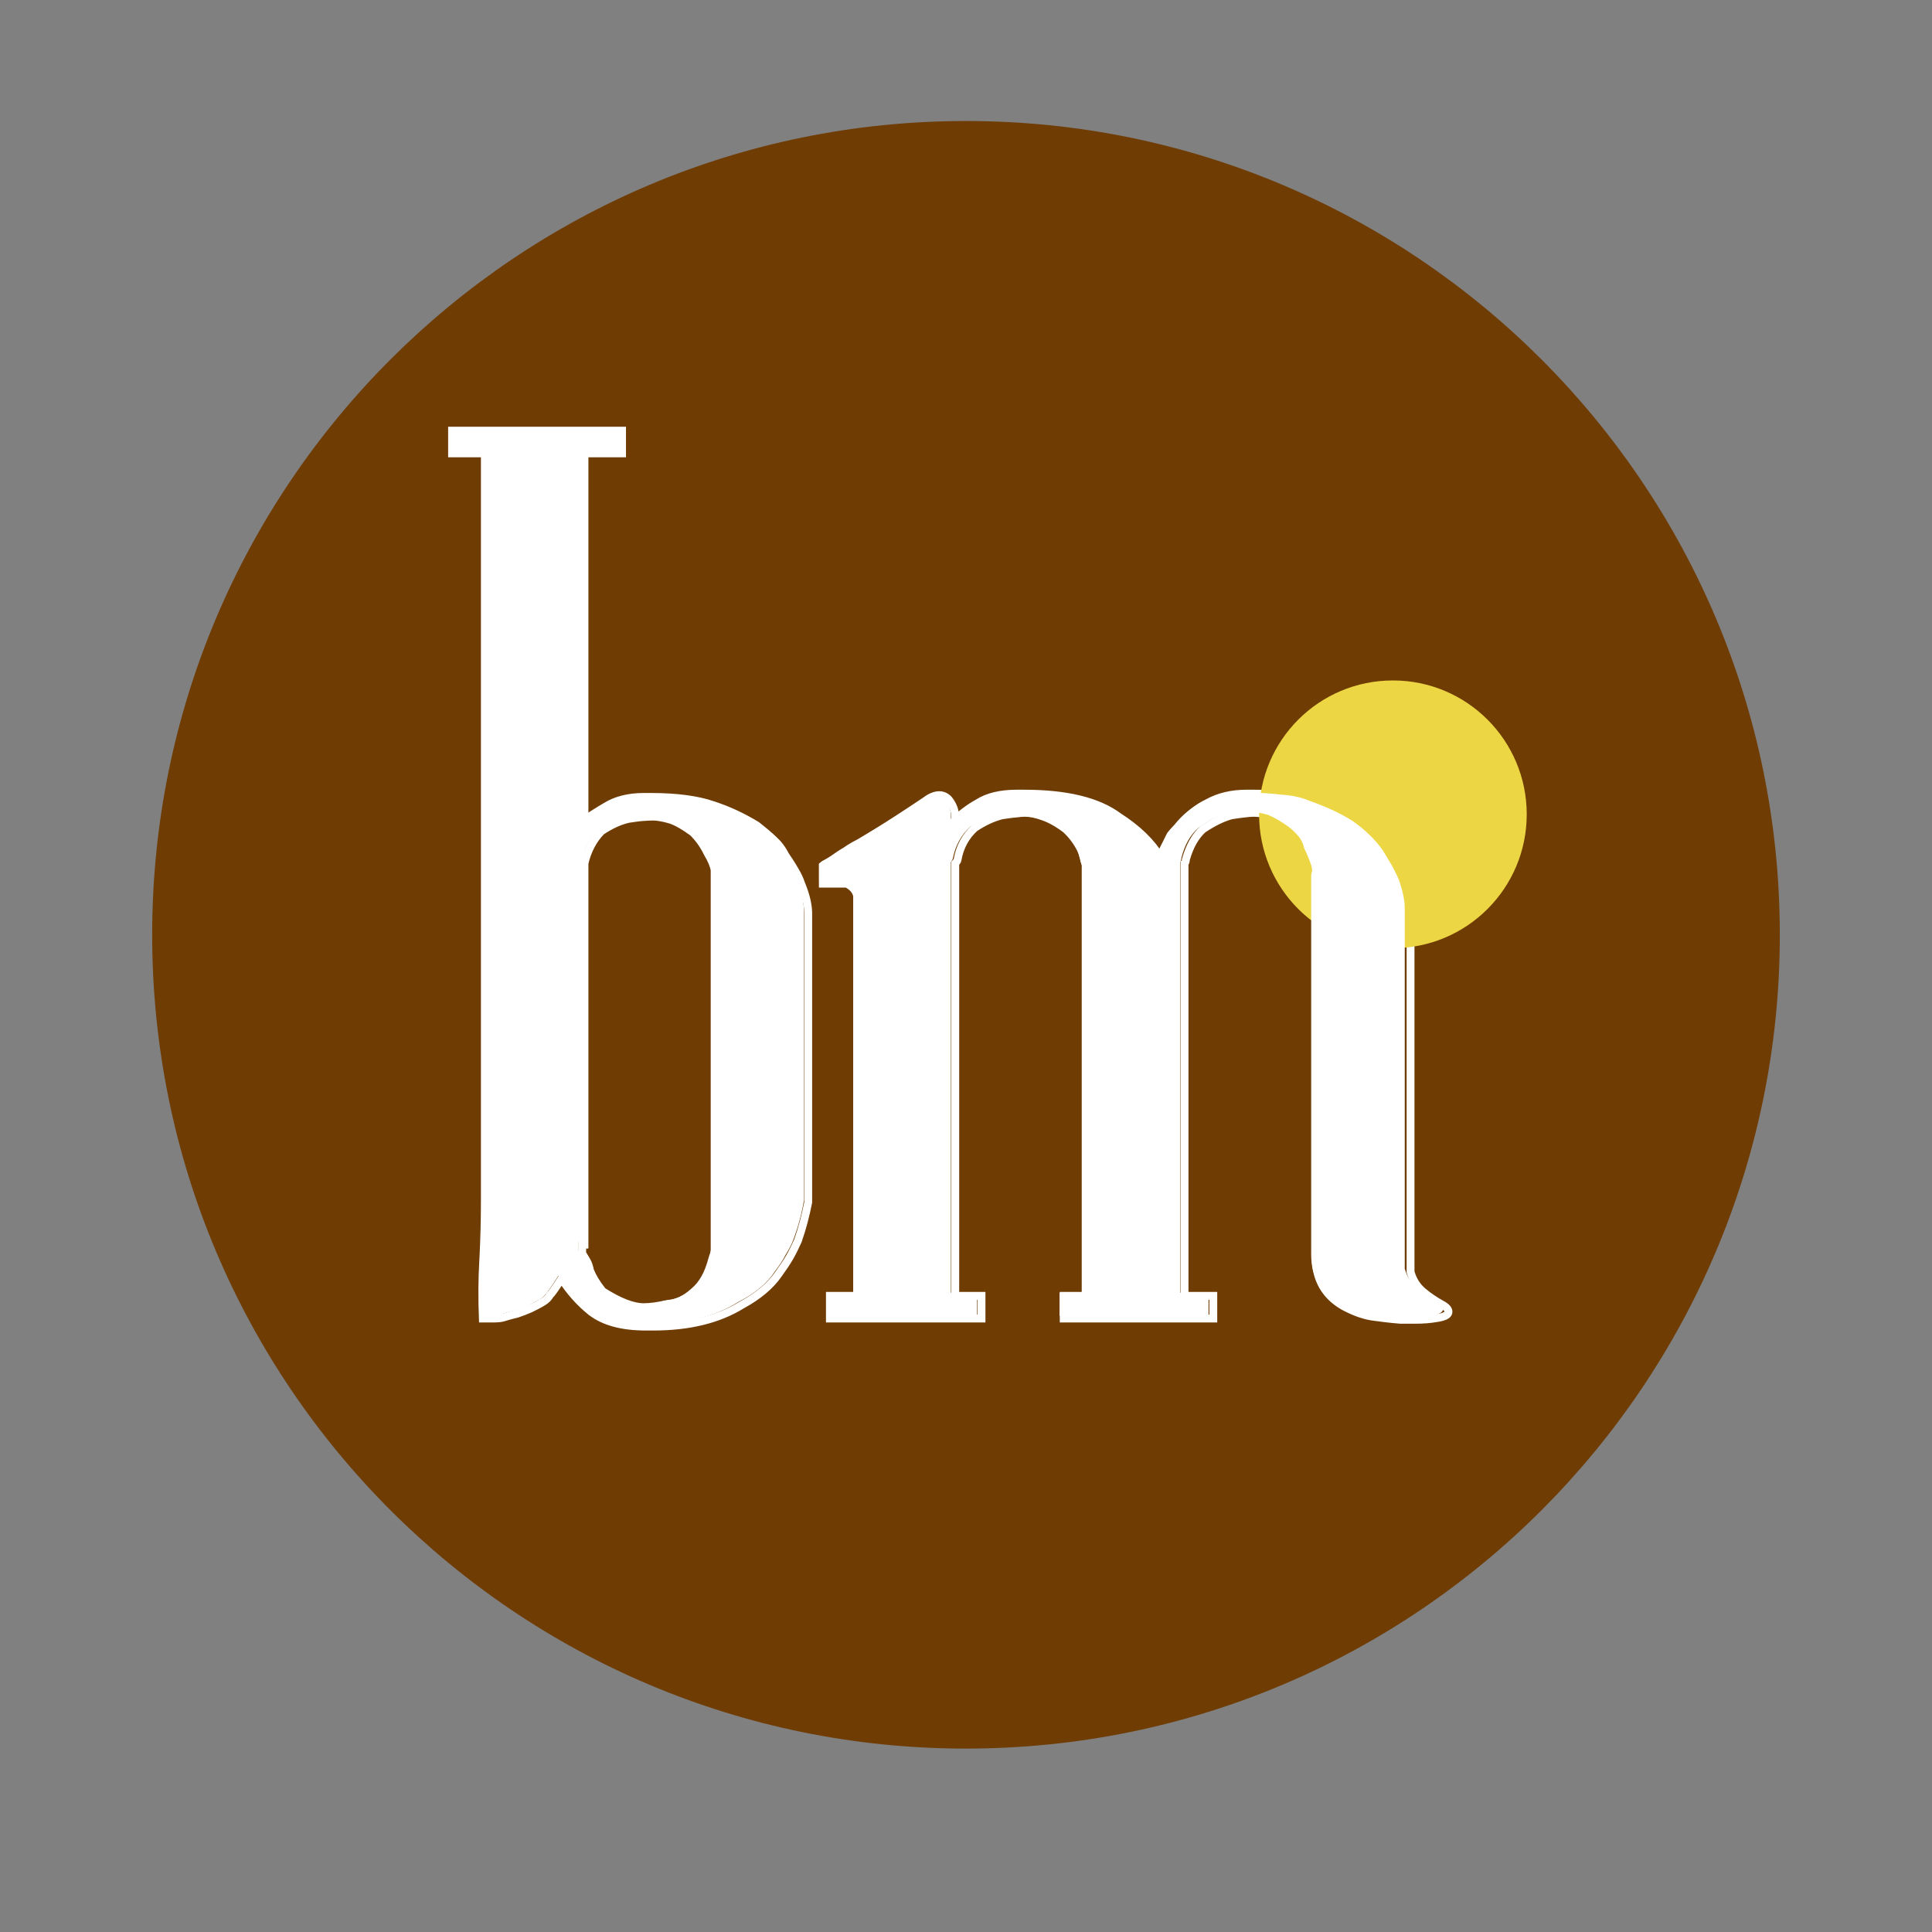
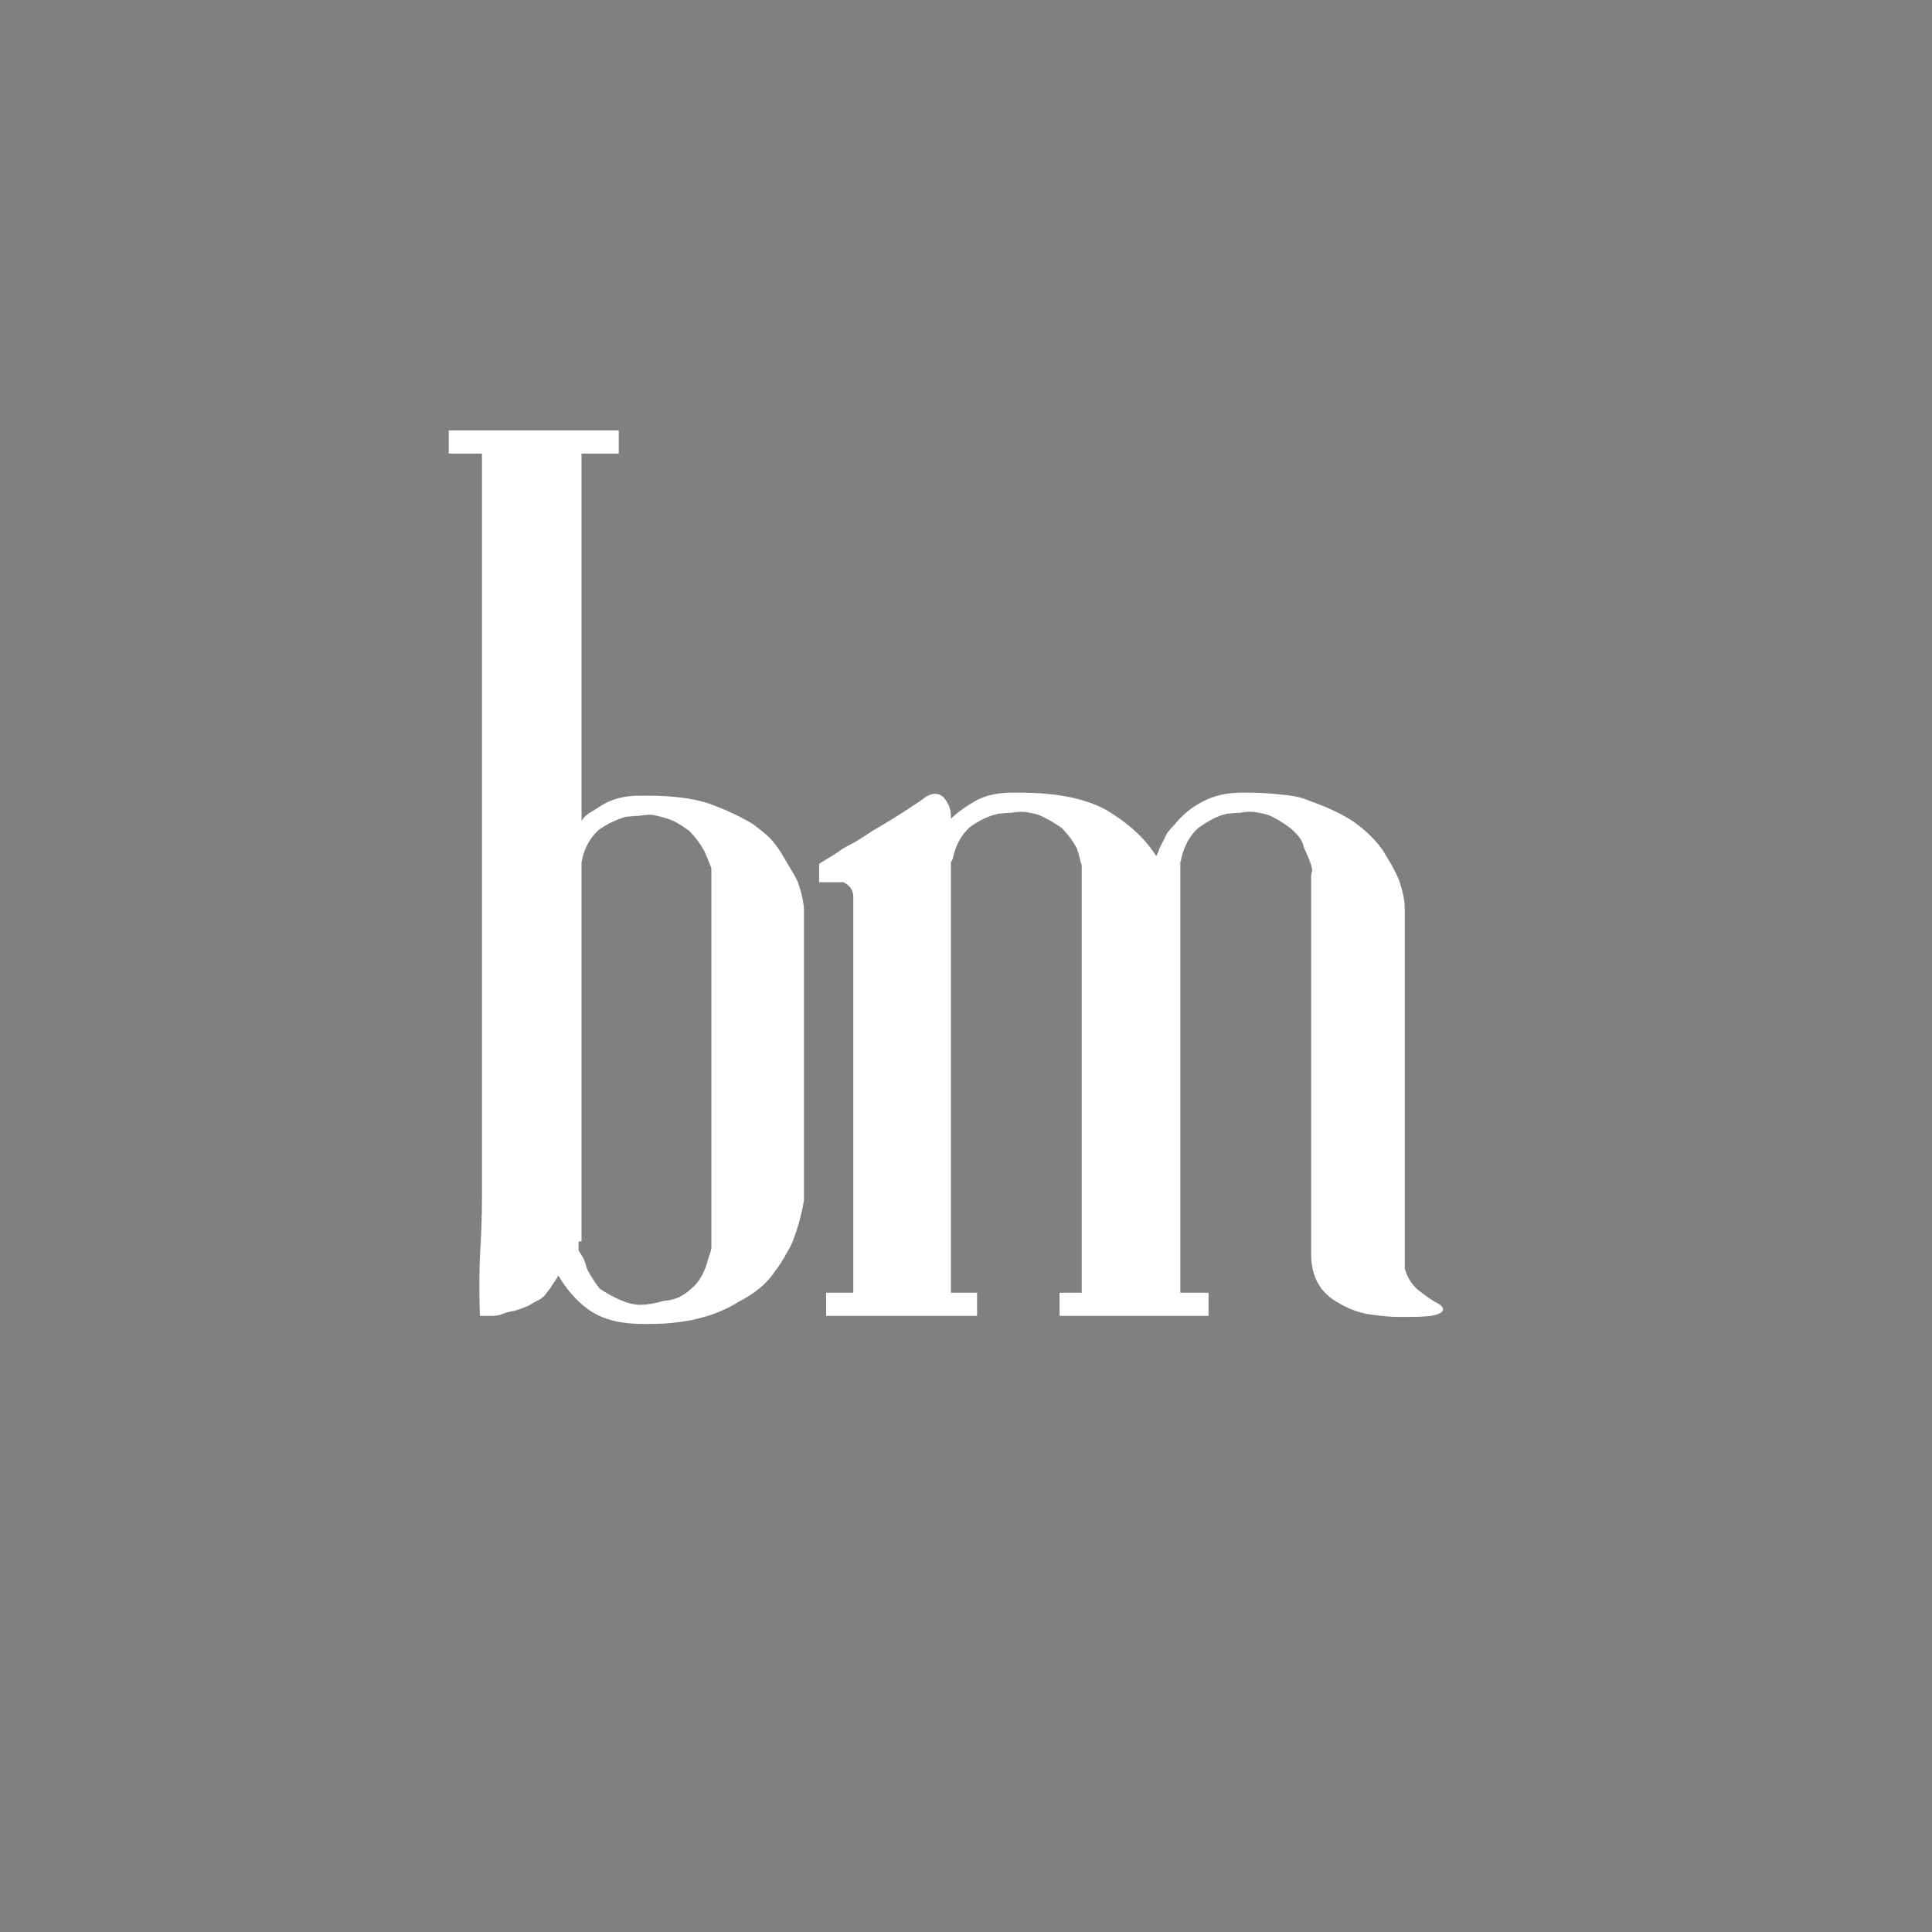
<svg xmlns="http://www.w3.org/2000/svg" width="40" zoomAndPan="magnify" viewBox="0 0 30 30" height="40" preserveAspectRatio="xMidYMid meet" version="1.0">
  <rect x="0" y="0" width="30" height="30" fill="#808080" stroke="none" />
  <defs>
    <g />
    <clipPath id="5ab77a49f0">
-       <path d="M 2.363 1.879 L 27.637 1.879 L 27.637 27.152 L 2.363 27.152 Z M 2.363 1.879 " clip-rule="nonzero" />
-     </clipPath>
+       </clipPath>
    <clipPath id="8d64d00a22">
-       <path d="M 15 1.879 C 8.02 1.879 2.363 7.539 2.363 14.516 C 2.363 21.496 8.02 27.152 15 27.152 C 21.98 27.152 27.637 21.496 27.637 14.516 C 27.637 7.539 21.98 1.879 15 1.879 Z M 15 1.879 " clip-rule="nonzero" />
+       <path d="M 15 1.879 C 8.02 1.879 2.363 7.539 2.363 14.516 C 21.98 27.152 27.637 21.496 27.637 14.516 C 27.637 7.539 21.98 1.879 15 1.879 Z M 15 1.879 " clip-rule="nonzero" />
    </clipPath>
    <clipPath id="6846e3dff8">
-       <path d="M 19.551 10.566 L 23.707 10.566 L 23.707 14.723 L 19.551 14.723 Z M 19.551 10.566 " clip-rule="nonzero" />
-     </clipPath>
+       </clipPath>
    <clipPath id="0b2c033c7e">
-       <path d="M 21.629 10.566 C 20.48 10.566 19.551 11.496 19.551 12.645 C 19.551 13.793 20.48 14.723 21.629 14.723 C 22.777 14.723 23.707 13.793 23.707 12.645 C 23.707 11.496 22.777 10.566 21.629 10.566 Z M 21.629 10.566 " clip-rule="nonzero" />
-     </clipPath>
+       </clipPath>
  </defs>
  <g clip-path="url(#5ab77a49f0)">
    <g clip-path="url(#8d64d00a22)">
-       <path fill="#6f3c04" d="M 2.363 1.879 L 27.637 1.879 L 27.637 27.152 L 2.363 27.152 Z M 2.363 1.879 " fill-opacity="1" fill-rule="nonzero" />
-     </g>
+       </g>
  </g>
-   <path stroke-linecap="butt" transform="matrix(0.122, 0, 0, 0.122, -9.211, 3.779)" fill="none" stroke-linejoin="miter" d="M 177.469 81.498 C 178.079 82.975 178.368 84.227 178.368 85.286 L 178.368 122.045 C 178.047 123.682 177.63 125.319 177.052 126.957 C 176.731 127.663 176.41 128.337 176.025 129.011 C 175.64 129.686 175.158 130.392 174.58 131.194 C 173.585 132.639 172.044 133.955 169.925 135.111 C 166.907 136.973 163.151 137.872 158.625 137.872 L 157.726 137.872 C 154.708 137.872 152.396 137.262 150.727 135.978 C 149.282 134.822 148.03 133.41 146.971 131.772 C 146.104 133.121 145.623 133.795 145.526 133.795 C 145.334 134.18 145.013 134.501 144.563 134.758 C 144.146 135.015 143.632 135.272 143.054 135.561 C 142.476 135.817 141.898 136.042 141.321 136.235 C 140.743 136.363 140.165 136.524 139.555 136.716 C 139.202 136.813 138.784 136.845 138.335 136.845 C 137.885 136.845 137.436 136.845 136.954 136.845 C 136.858 134.341 136.858 131.804 137.019 129.3 C 137.147 126.764 137.211 124.26 137.211 121.756 C 137.211 120.087 137.211 118.513 137.211 116.972 C 137.211 115.399 137.211 113.858 137.211 112.317 C 137.211 110.295 137.211 108.24 137.211 106.218 C 137.211 104.195 137.211 102.141 137.211 100.118 C 137.211 97.871 137.211 95.623 137.211 93.344 C 137.211 91.065 137.211 88.817 137.211 86.602 C 137.211 84.162 137.211 81.787 137.211 79.411 C 137.211 77.035 137.211 74.692 137.211 72.348 C 137.211 70.037 137.211 67.725 137.211 65.414 C 137.211 63.07 137.211 60.791 137.211 58.544 C 137.211 56.425 137.211 54.338 137.211 52.315 C 137.211 50.293 137.211 48.206 137.211 46.055 C 137.211 44.418 137.211 42.749 137.211 41.079 C 137.211 39.378 137.211 37.676 137.211 36.039 C 137.211 34.883 137.211 33.727 137.211 32.636 C 137.211 31.512 137.211 30.389 137.211 29.233 C 137.211 28.719 137.211 28.302 137.211 27.917 C 137.211 27.531 137.211 27.146 137.211 26.729 L 133.038 26.729 L 133.038 23.839 L 154.676 23.839 L 154.676 26.729 L 149.892 26.729 L 149.892 73.664 C 150.278 73.183 150.695 72.798 151.176 72.541 C 151.658 72.22 152.172 71.931 152.653 71.642 C 153.905 70.871 155.51 70.454 157.437 70.454 L 158.303 70.454 C 161.61 70.454 164.275 70.807 166.297 71.514 C 168.256 72.156 170.086 73.022 171.819 74.082 C 172.59 74.692 173.296 75.27 173.906 75.848 C 174.548 76.425 175.062 77.1 175.447 77.87 C 175.928 78.576 176.346 79.218 176.667 79.796 C 177.02 80.374 177.277 80.92 177.469 81.498 Z M 166.458 128.145 L 166.458 79.764 C 166.362 79.186 166.073 78.48 165.559 77.613 C 165.077 76.618 164.467 75.751 163.697 74.981 C 162.605 74.178 161.706 73.664 160.904 73.376 C 159.941 73.087 159.17 72.958 158.625 72.958 C 158.207 72.958 157.758 72.99 157.276 73.022 C 156.795 73.055 156.217 73.151 155.51 73.247 C 154.355 73.504 153.199 74.05 152.043 74.82 C 150.984 75.912 150.278 77.26 149.892 78.897 L 149.892 127.438 L 149.603 127.438 L 149.603 128.562 C 149.796 128.883 149.989 129.172 150.181 129.525 C 150.374 129.846 150.502 130.263 150.599 130.745 C 150.92 131.548 151.433 132.414 152.204 133.378 C 154.323 134.726 156.056 135.4 157.437 135.4 C 158.207 135.4 159.235 135.272 160.487 134.983 C 161.739 134.886 162.894 134.341 163.954 133.378 C 164.949 132.511 165.655 131.259 166.169 129.589 C 166.265 129.3 166.329 129.044 166.394 128.819 C 166.426 128.562 166.458 128.337 166.458 128.145 Z M 255.032 130.906 C 255.321 131.965 255.867 132.8 256.637 133.442 C 257.408 134.084 258.146 134.565 258.885 134.983 C 259.623 135.368 259.944 135.721 259.848 136.106 C 259.751 136.427 259.27 136.652 258.403 136.781 C 257.536 136.941 256.605 137.005 255.642 137.005 C 254.647 137.005 254.037 137.005 253.748 137.005 C 252.464 136.909 251.244 136.748 250.088 136.588 C 248.932 136.395 247.745 135.946 246.493 135.272 C 244.149 133.923 242.961 131.837 242.961 129.011 L 242.961 80.92 C 242.961 80.567 243.025 80.246 243.154 80.053 C 243.154 79.764 243.09 79.539 242.961 79.347 C 242.865 78.737 242.576 77.998 242.126 77.132 C 242.03 76.65 241.805 76.201 241.452 75.783 C 241.099 75.334 240.746 74.917 240.393 74.563 C 239.301 73.761 238.338 73.247 237.471 72.958 C 236.605 72.637 235.802 72.477 235.128 72.477 C 234.743 72.477 234.325 72.509 233.876 72.573 C 233.458 72.605 232.913 72.701 232.239 72.798 C 231.147 73.087 229.959 73.664 228.611 74.563 C 227.648 75.43 226.909 76.714 226.428 78.448 C 226.428 78.673 226.396 78.801 226.267 78.897 C 226.267 78.897 226.267 78.929 226.267 78.994 C 226.267 79.026 226.267 79.09 226.267 79.186 L 226.267 133.955 L 229.927 133.955 L 229.927 136.845 L 210.889 136.845 L 210.889 133.955 L 213.779 133.955 L 213.779 79.347 C 213.683 79.058 213.586 78.737 213.49 78.352 C 213.394 77.934 213.265 77.549 213.073 77.132 C 212.591 76.169 211.949 75.302 211.146 74.563 C 210.087 73.761 209.124 73.247 208.289 72.958 C 207.422 72.637 206.62 72.477 205.946 72.477 C 205.657 72.477 205.271 72.509 204.79 72.573 C 204.308 72.605 203.73 72.701 203.024 72.798 C 201.868 73.087 200.713 73.632 199.557 74.403 C 198.401 75.462 197.663 76.811 197.374 78.448 C 197.374 78.544 197.277 78.705 197.085 78.897 C 197.085 78.897 197.085 78.929 197.085 78.994 C 197.085 79.026 197.085 79.09 197.085 79.186 L 197.085 133.955 L 200.424 133.955 L 200.424 136.845 L 181.129 136.845 L 181.129 133.955 L 184.596 133.955 L 184.596 83.231 C 184.596 83.039 184.564 82.846 184.468 82.654 C 184.275 82.204 183.89 81.819 183.28 81.498 L 180.23 81.498 L 180.23 79.186 L 180.391 79.058 C 180.744 78.865 181.161 78.641 181.579 78.352 C 182.028 78.031 182.542 77.677 183.152 77.324 C 183.601 77.003 184.179 76.65 184.885 76.297 C 185.56 75.88 186.298 75.462 187.068 74.981 C 188.802 73.921 190.825 72.605 193.168 71.032 C 194.42 70.069 195.448 69.973 196.218 70.743 C 196.796 71.449 197.085 72.22 197.085 73.087 L 197.085 73.376 C 197.855 72.605 198.818 71.867 199.974 71.225 C 201.226 70.422 202.896 70.037 204.918 70.037 L 205.817 70.037 C 211.211 70.037 215.224 71 217.856 72.958 C 220.264 74.499 222.062 76.233 223.217 78.159 C 223.442 77.87 223.603 77.581 223.763 77.228 C 223.892 76.875 224.02 76.554 224.116 76.297 C 224.277 75.88 224.501 75.526 224.726 75.173 C 225.015 74.852 225.272 74.563 225.561 74.274 C 226.62 72.894 227.84 71.867 229.189 71.225 C 230.633 70.422 232.303 70.037 234.133 70.037 L 234.999 70.037 C 236.54 70.037 238.017 70.101 239.366 70.261 C 240.714 70.39 241.87 70.647 242.833 71.032 C 245.08 71.802 246.91 72.701 248.355 73.664 C 249.928 74.82 251.18 76.072 252.143 77.453 C 252.624 78.127 253.042 78.737 253.363 79.347 C 253.716 79.893 253.973 80.47 254.165 81.08 C 254.743 82.525 255.032 83.777 255.032 84.869 L 255.032 130.007 C 255.032 130.103 255.032 130.231 255.032 130.392 C 255.032 130.552 255.032 130.713 255.032 130.906 Z M 255.032 130.906 " stroke="#ffffff" stroke-width="0.999" stroke-opacity="1" stroke-miterlimit="4" />
  <g clip-path="url(#6846e3dff8)">
    <g clip-path="url(#0b2c033c7e)">
      <path fill="#edd644" d="M 19.551 10.566 L 23.707 10.566 L 23.707 14.723 L 19.551 14.723 Z M 19.551 10.566 " fill-opacity="1" fill-rule="nonzero" />
    </g>
  </g>
  <g fill="#ffffff" fill-opacity="1">
    <g transform="translate(7.046, 20.449)">
      <g>
        <path d="M 5.344 -6.75 C 5.406 -6.57 5.438 -6.422 5.438 -6.297 L 5.438 -1.812 C 5.406 -1.613 5.352 -1.414 5.281 -1.219 C 5.25 -1.133 5.207 -1.051 5.156 -0.969 C 5.113 -0.883 5.055 -0.797 4.984 -0.703 C 4.867 -0.523 4.68 -0.367 4.422 -0.234 C 4.055 -0.004 3.598 0.109 3.047 0.109 L 2.938 0.109 C 2.57 0.109 2.285 0.031 2.078 -0.125 C 1.898 -0.258 1.75 -0.43 1.625 -0.641 C 1.52 -0.473 1.461 -0.391 1.453 -0.391 C 1.422 -0.336 1.379 -0.297 1.328 -0.266 C 1.273 -0.242 1.219 -0.211 1.156 -0.172 C 1.082 -0.141 1.008 -0.113 0.938 -0.094 C 0.863 -0.082 0.789 -0.062 0.719 -0.031 C 0.676 -0.02 0.629 -0.016 0.578 -0.016 C 0.523 -0.016 0.469 -0.016 0.406 -0.016 C 0.395 -0.328 0.395 -0.633 0.406 -0.938 C 0.426 -1.238 0.438 -1.547 0.438 -1.859 C 0.438 -2.055 0.438 -2.25 0.438 -2.438 C 0.438 -2.625 0.438 -2.812 0.438 -3 C 0.438 -3.25 0.438 -3.5 0.438 -3.75 C 0.438 -4 0.438 -4.242 0.438 -4.484 C 0.438 -4.754 0.438 -5.023 0.438 -5.297 C 0.438 -5.578 0.438 -5.852 0.438 -6.125 C 0.438 -6.426 0.438 -6.719 0.438 -7 C 0.438 -7.289 0.438 -7.578 0.438 -7.859 C 0.438 -8.141 0.438 -8.422 0.438 -8.703 C 0.438 -8.992 0.438 -9.273 0.438 -9.547 C 0.438 -9.805 0.438 -10.055 0.438 -10.297 C 0.438 -10.547 0.438 -10.801 0.438 -11.062 C 0.438 -11.258 0.438 -11.461 0.438 -11.672 C 0.438 -11.879 0.438 -12.082 0.438 -12.281 C 0.438 -12.426 0.438 -12.566 0.438 -12.703 C 0.438 -12.836 0.438 -12.973 0.438 -13.109 C 0.438 -13.172 0.438 -13.223 0.438 -13.266 C 0.438 -13.316 0.438 -13.363 0.438 -13.406 L -0.078 -13.406 L -0.078 -13.766 L 2.562 -13.766 L 2.562 -13.406 L 1.984 -13.406 L 1.984 -7.703 C 2.023 -7.766 2.078 -7.812 2.141 -7.844 C 2.203 -7.883 2.258 -7.922 2.312 -7.953 C 2.469 -8.047 2.66 -8.094 2.891 -8.094 L 3 -8.094 C 3.406 -8.094 3.727 -8.051 3.969 -7.969 C 4.207 -7.883 4.43 -7.781 4.641 -7.656 C 4.742 -7.582 4.832 -7.508 4.906 -7.438 C 4.977 -7.363 5.039 -7.281 5.094 -7.188 C 5.145 -7.102 5.191 -7.023 5.234 -6.953 C 5.273 -6.891 5.312 -6.82 5.344 -6.75 Z M 4 -1.078 L 4 -6.969 C 3.977 -7.031 3.941 -7.117 3.891 -7.234 C 3.828 -7.348 3.75 -7.453 3.656 -7.547 C 3.531 -7.641 3.422 -7.703 3.328 -7.734 C 3.203 -7.773 3.109 -7.797 3.047 -7.797 C 2.992 -7.797 2.938 -7.789 2.875 -7.781 C 2.82 -7.781 2.754 -7.773 2.672 -7.766 C 2.523 -7.723 2.383 -7.656 2.25 -7.562 C 2.113 -7.438 2.023 -7.27 1.984 -7.062 L 1.984 -1.172 L 1.938 -1.172 L 1.938 -1.031 C 1.969 -0.988 1.992 -0.945 2.016 -0.906 C 2.035 -0.863 2.051 -0.816 2.062 -0.766 C 2.102 -0.672 2.172 -0.562 2.266 -0.438 C 2.523 -0.27 2.734 -0.188 2.891 -0.188 C 2.992 -0.188 3.117 -0.207 3.266 -0.25 C 3.422 -0.258 3.562 -0.32 3.688 -0.438 C 3.812 -0.539 3.898 -0.695 3.953 -0.906 C 3.961 -0.938 3.973 -0.969 3.984 -1 C 3.992 -1.031 4 -1.055 4 -1.078 Z M 4 -1.078 " />
      </g>
    </g>
  </g>
  <g fill="#ffffff" fill-opacity="1">
    <g transform="translate(12.719, 20.449)">
      <g>
        <path d="M 9.094 -0.75 C 9.133 -0.613 9.203 -0.504 9.297 -0.422 C 9.391 -0.348 9.477 -0.285 9.562 -0.234 C 9.656 -0.191 9.695 -0.148 9.688 -0.109 C 9.676 -0.066 9.613 -0.035 9.5 -0.016 C 9.395 -0.004 9.285 0 9.172 0 C 9.055 0 8.977 0 8.938 0 C 8.789 -0.008 8.645 -0.023 8.5 -0.047 C 8.352 -0.078 8.207 -0.133 8.062 -0.219 C 7.781 -0.375 7.641 -0.625 7.641 -0.969 L 7.641 -6.828 C 7.641 -6.867 7.645 -6.898 7.656 -6.922 C 7.656 -6.961 7.648 -6.992 7.641 -7.016 C 7.617 -7.086 7.582 -7.176 7.531 -7.281 C 7.52 -7.344 7.492 -7.398 7.453 -7.453 C 7.41 -7.504 7.363 -7.551 7.312 -7.594 C 7.188 -7.688 7.07 -7.754 6.969 -7.797 C 6.852 -7.828 6.758 -7.844 6.688 -7.844 C 6.633 -7.844 6.582 -7.836 6.531 -7.828 C 6.477 -7.828 6.41 -7.82 6.328 -7.812 C 6.191 -7.781 6.047 -7.707 5.891 -7.594 C 5.766 -7.488 5.676 -7.332 5.625 -7.125 C 5.625 -7.102 5.617 -7.082 5.609 -7.062 C 5.609 -7.062 5.609 -7.055 5.609 -7.047 C 5.609 -7.047 5.609 -7.039 5.609 -7.031 L 5.609 -0.375 L 6.047 -0.375 L 6.047 -0.016 L 3.734 -0.016 L 3.734 -0.375 L 4.078 -0.375 L 4.078 -7.016 C 4.066 -7.047 4.055 -7.082 4.047 -7.125 C 4.035 -7.176 4.02 -7.227 4 -7.281 C 3.938 -7.395 3.859 -7.5 3.766 -7.594 C 3.629 -7.688 3.508 -7.754 3.406 -7.797 C 3.301 -7.828 3.207 -7.844 3.125 -7.844 C 3.094 -7.844 3.047 -7.836 2.984 -7.828 C 2.922 -7.828 2.852 -7.82 2.781 -7.812 C 2.633 -7.781 2.488 -7.711 2.344 -7.609 C 2.207 -7.484 2.117 -7.32 2.078 -7.125 C 2.078 -7.113 2.066 -7.094 2.047 -7.062 C 2.047 -7.062 2.047 -7.055 2.047 -7.047 C 2.047 -7.047 2.047 -7.039 2.047 -7.031 L 2.047 -0.375 L 2.453 -0.375 L 2.453 -0.016 L 0.109 -0.016 L 0.109 -0.375 L 0.531 -0.375 L 0.531 -6.531 C 0.531 -6.562 0.523 -6.586 0.516 -6.609 C 0.492 -6.672 0.445 -6.719 0.375 -6.75 L 0 -6.75 L 0 -7.031 L 0.016 -7.047 C 0.066 -7.078 0.117 -7.109 0.172 -7.141 C 0.223 -7.172 0.285 -7.211 0.359 -7.266 C 0.41 -7.297 0.477 -7.332 0.562 -7.375 C 0.645 -7.426 0.734 -7.484 0.828 -7.547 C 1.047 -7.672 1.297 -7.828 1.578 -8.016 C 1.723 -8.141 1.844 -8.156 1.938 -8.062 C 2.008 -7.977 2.047 -7.883 2.047 -7.781 L 2.047 -7.734 C 2.141 -7.828 2.258 -7.914 2.406 -8 C 2.562 -8.094 2.758 -8.141 3 -8.141 L 3.109 -8.141 C 3.766 -8.141 4.254 -8.023 4.578 -7.797 C 4.867 -7.609 5.086 -7.395 5.234 -7.156 C 5.254 -7.188 5.27 -7.223 5.281 -7.266 C 5.301 -7.305 5.32 -7.348 5.344 -7.391 C 5.363 -7.43 5.383 -7.473 5.406 -7.516 C 5.438 -7.555 5.473 -7.598 5.516 -7.641 C 5.641 -7.797 5.785 -7.914 5.953 -8 C 6.129 -8.094 6.332 -8.141 6.562 -8.141 L 6.656 -8.141 C 6.844 -8.141 7.02 -8.129 7.188 -8.109 C 7.352 -8.098 7.492 -8.066 7.609 -8.016 C 7.879 -7.922 8.102 -7.816 8.281 -7.703 C 8.477 -7.566 8.633 -7.414 8.75 -7.25 C 8.801 -7.164 8.848 -7.086 8.891 -7.016 C 8.93 -6.941 8.969 -6.867 9 -6.797 C 9.062 -6.617 9.094 -6.469 9.094 -6.344 L 9.094 -0.844 C 9.094 -0.832 9.094 -0.816 9.094 -0.797 C 9.094 -0.785 9.094 -0.77 9.094 -0.75 Z M 9.094 -0.75 " />
      </g>
    </g>
  </g>
</svg>